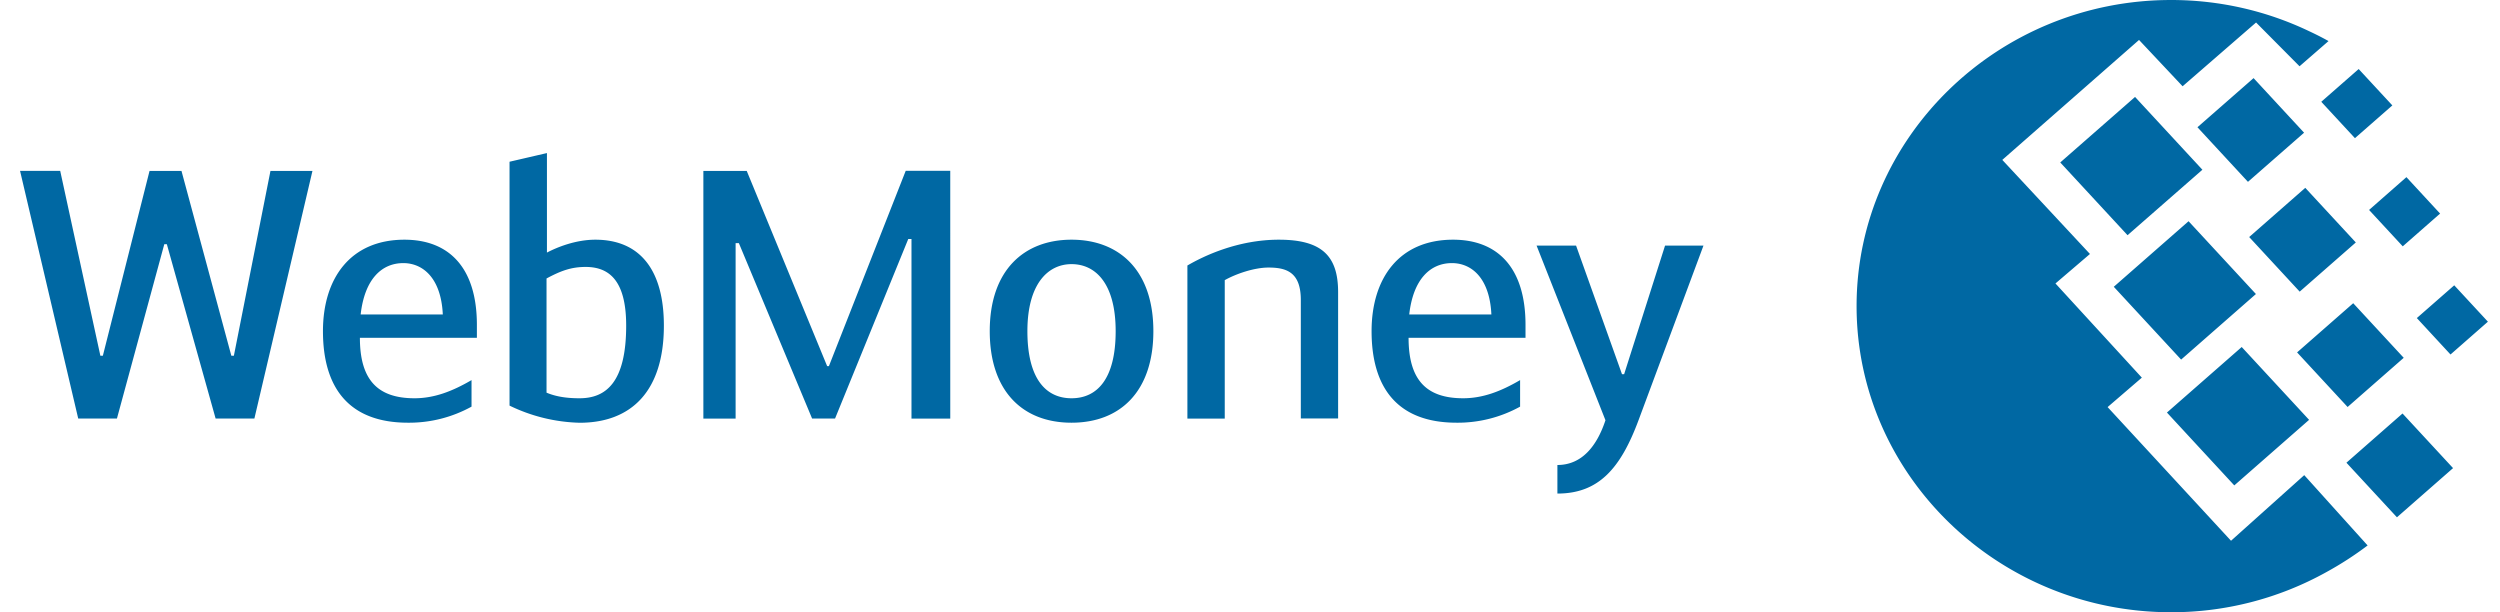
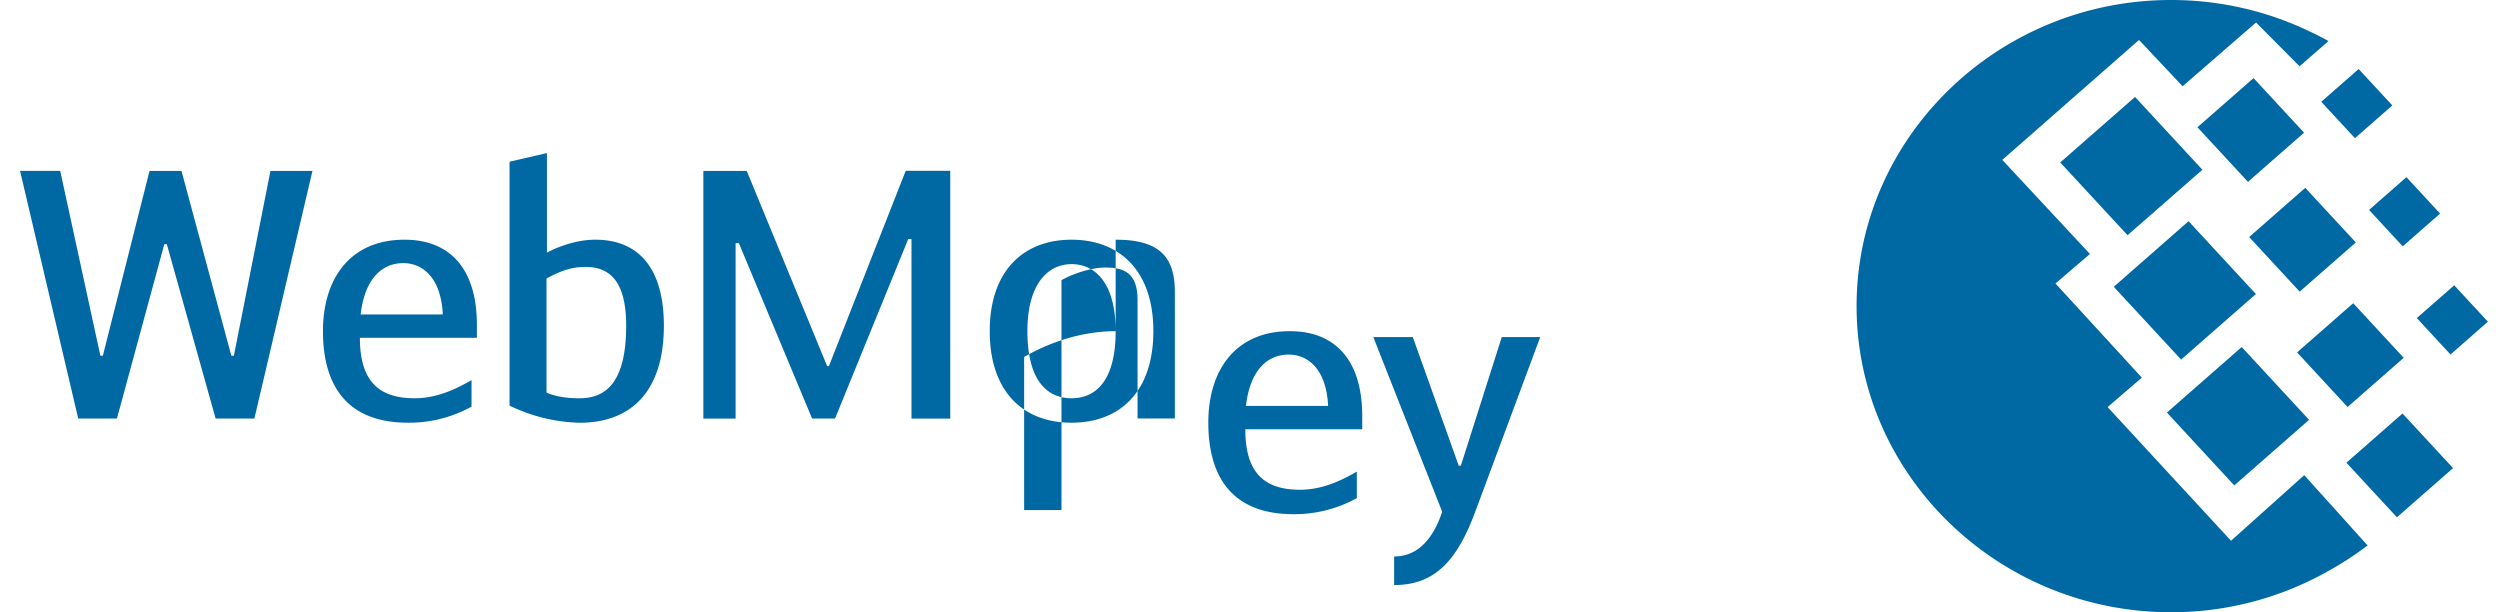
<svg xmlns="http://www.w3.org/2000/svg" width="49" height="12" viewBox="0 0 49 12" fill="none">
-   <path fill-rule="evenodd" clip-rule="evenodd" d="M10.719 4.951c.21-.11.57-.253.95-.253.871 0 1.343.589 1.343 1.684 0 1.28-.633 1.904-1.653 1.904a3.33 3.33 0 0 1-1.372-.336V3.17L10.72 3v1.951Zm-.007 2.745c.225.096.471.11.647.11.52 0 .914-.315.914-1.424 0-.87-.323-1.15-.794-1.15-.282 0-.486.075-.767.226v2.238ZM3.22 4.786h.05l.956 3.417h.76L6.124 3.35h-.823l-.717 3.622h-.05l-.977-3.622h-.626l-.915 3.622h-.049L1.18 3.349H.393l1.14 4.854h.759l.928-3.416ZM9.242 7.97v-.52c-.387.226-.739.356-1.118.356-.725 0-1.07-.363-1.07-1.185h2.293v-.253c0-1.116-.541-1.67-1.42-1.67-1.055 0-1.597.753-1.597 1.793 0 1.082.485 1.794 1.667 1.794a2.53 2.53 0 0 0 1.245-.315Zm-.563-1.807h-1.61c.077-.685.407-1.006.836-1.006.38 0 .74.287.774 1.006Zm7.568 1.013h-.035L14.636 3.35h-.85v4.854h.632V4.766h.064l1.435 3.437h.45l1.435-3.519h.063v3.52h.76V3.348h-.873l-1.505 3.827Zm3.152-.685c0-1.198.675-1.793 1.603-1.793.929 0 1.604.595 1.604 1.793 0 1.171-.64 1.794-1.604 1.794-.963 0-1.603-.623-1.603-1.794Zm2.468 0c0-.924-.387-1.314-.865-1.314-.464 0-.865.39-.865 1.314 0 .939.366 1.315.865 1.315.5 0 .865-.376.865-1.315Zm3.2-1.793c-.809 0-1.477.321-1.794.506v3h.732V5.491c.218-.123.577-.247.858-.247.359 0 .633.096.633.637v2.321h.731V5.725c0-.706-.316-1.027-1.16-1.027Zm4.727 2.752v.52a2.529 2.529 0 0 1-1.244.315c-1.182 0-1.667-.712-1.667-1.794 0-1.04.542-1.793 1.597-1.793.879 0 1.42.554 1.42 1.67v.253h-2.292c0 .822.344 1.185 1.069 1.185.38 0 .731-.13 1.117-.356Zm-2.173-1.287h1.61c-.034-.72-.393-1.006-.773-1.006-.429 0-.76.321-.837 1.006Zm5.767-1.349h-.753l-.802 2.52h-.042l-.9-2.52h-.774l1.35 3.423c-.168.507-.463.877-.942.877v.56c.809 0 1.238-.492 1.59-1.437l1.273-3.423ZM42.553 0c.968 0 1.885.22 2.701.609.129.06.257.124.385.196l-.568.494-.852-.858-1.44 1.25-.854-.908-2.68 2.351 1.718 1.844-.676.578 1.693 1.846-.671.577 2.419 2.62 1.435-1.286 1.242 1.378a6.596 6.596 0 0 1-.813.525 6.247 6.247 0 0 1-3.039.784c-3.395 0-6.164-2.696-6.164-6 0-3.305 2.769-6 6.164-6ZM41.43 5.621l1.466-1.285 1.32 1.427-1.466 1.285-1.32-1.427Zm2.508 1.18-1.466 1.285 1.32 1.428 1.466-1.285-1.32-1.427ZM40.38 3.185 41.847 1.9l1.32 1.427L41.7 4.61l-1.32-1.427Zm3.79-1.654-1.1.963.99 1.07 1.1-.963-.99-1.07Zm.853 5.376 1.1-.964.99 1.07-1.1.964-.99-1.07Zm2.066 1.198-1.099.964.99 1.07 1.1-.964-.99-1.07Zm-.655-3.99.732-.643.66.714-.732.642-.66-.713Zm-.204-2.762-.733.642.66.713.733-.642-.66-.713Zm1.14 4.881.733-.642.66.713-.733.643-.66-.714Zm-2.187-2.552-1.099.964.99 1.07 1.1-.964-.99-1.07Z" fill="#0068A3" />
+   <path fill-rule="evenodd" clip-rule="evenodd" d="M10.719 4.951c.21-.11.57-.253.95-.253.871 0 1.343.589 1.343 1.684 0 1.28-.633 1.904-1.653 1.904a3.33 3.33 0 0 1-1.372-.336V3.17L10.72 3v1.951Zm-.007 2.745c.225.096.471.11.647.11.52 0 .914-.315.914-1.424 0-.87-.323-1.15-.794-1.15-.282 0-.486.075-.767.226v2.238ZM3.22 4.786h.05l.956 3.417h.76L6.124 3.35h-.823l-.717 3.622h-.05l-.977-3.622h-.626l-.915 3.622h-.049L1.18 3.349H.393l1.14 4.854h.759l.928-3.416ZM9.242 7.97v-.52c-.387.226-.739.356-1.118.356-.725 0-1.07-.363-1.07-1.185h2.293v-.253c0-1.116-.541-1.67-1.42-1.67-1.055 0-1.597.753-1.597 1.793 0 1.082.485 1.794 1.667 1.794a2.53 2.53 0 0 0 1.245-.315Zm-.563-1.807h-1.61c.077-.685.407-1.006.836-1.006.38 0 .74.287.774 1.006Zm7.568 1.013h-.035L14.636 3.35h-.85v4.854h.632V4.766h.064l1.435 3.437h.45l1.435-3.519h.063v3.52h.76V3.348h-.873l-1.505 3.827Zm3.152-.685c0-1.198.675-1.793 1.603-1.793.929 0 1.604.595 1.604 1.793 0 1.171-.64 1.794-1.604 1.794-.963 0-1.603-.623-1.603-1.794Zm2.468 0c0-.924-.387-1.314-.865-1.314-.464 0-.865.39-.865 1.314 0 .939.366 1.315.865 1.315.5 0 .865-.376.865-1.315Zc-.809 0-1.477.321-1.794.506v3h.732V5.491c.218-.123.577-.247.858-.247.359 0 .633.096.633.637v2.321h.731V5.725c0-.706-.316-1.027-1.16-1.027Zm4.727 2.752v.52a2.529 2.529 0 0 1-1.244.315c-1.182 0-1.667-.712-1.667-1.794 0-1.04.542-1.793 1.597-1.793.879 0 1.42.554 1.42 1.67v.253h-2.292c0 .822.344 1.185 1.069 1.185.38 0 .731-.13 1.117-.356Zm-2.173-1.287h1.61c-.034-.72-.393-1.006-.773-1.006-.429 0-.76.321-.837 1.006Zm5.767-1.349h-.753l-.802 2.52h-.042l-.9-2.52h-.774l1.35 3.423c-.168.507-.463.877-.942.877v.56c.809 0 1.238-.492 1.59-1.437l1.273-3.423ZM42.553 0c.968 0 1.885.22 2.701.609.129.06.257.124.385.196l-.568.494-.852-.858-1.44 1.25-.854-.908-2.68 2.351 1.718 1.844-.676.578 1.693 1.846-.671.577 2.419 2.62 1.435-1.286 1.242 1.378a6.596 6.596 0 0 1-.813.525 6.247 6.247 0 0 1-3.039.784c-3.395 0-6.164-2.696-6.164-6 0-3.305 2.769-6 6.164-6ZM41.43 5.621l1.466-1.285 1.32 1.427-1.466 1.285-1.32-1.427Zm2.508 1.18-1.466 1.285 1.32 1.428 1.466-1.285-1.32-1.427ZM40.38 3.185 41.847 1.9l1.32 1.427L41.7 4.61l-1.32-1.427Zm3.79-1.654-1.1.963.99 1.07 1.1-.963-.99-1.07Zm.853 5.376 1.1-.964.99 1.07-1.1.964-.99-1.07Zm2.066 1.198-1.099.964.99 1.07 1.1-.964-.99-1.07Zm-.655-3.99.732-.643.66.714-.732.642-.66-.713Zm-.204-2.762-.733.642.66.713.733-.642-.66-.713Zm1.14 4.881.733-.642.66.713-.733.643-.66-.714Zm-2.187-2.552-1.099.964.99 1.07 1.1-.964-.99-1.07Z" fill="#0068A3" />
</svg>